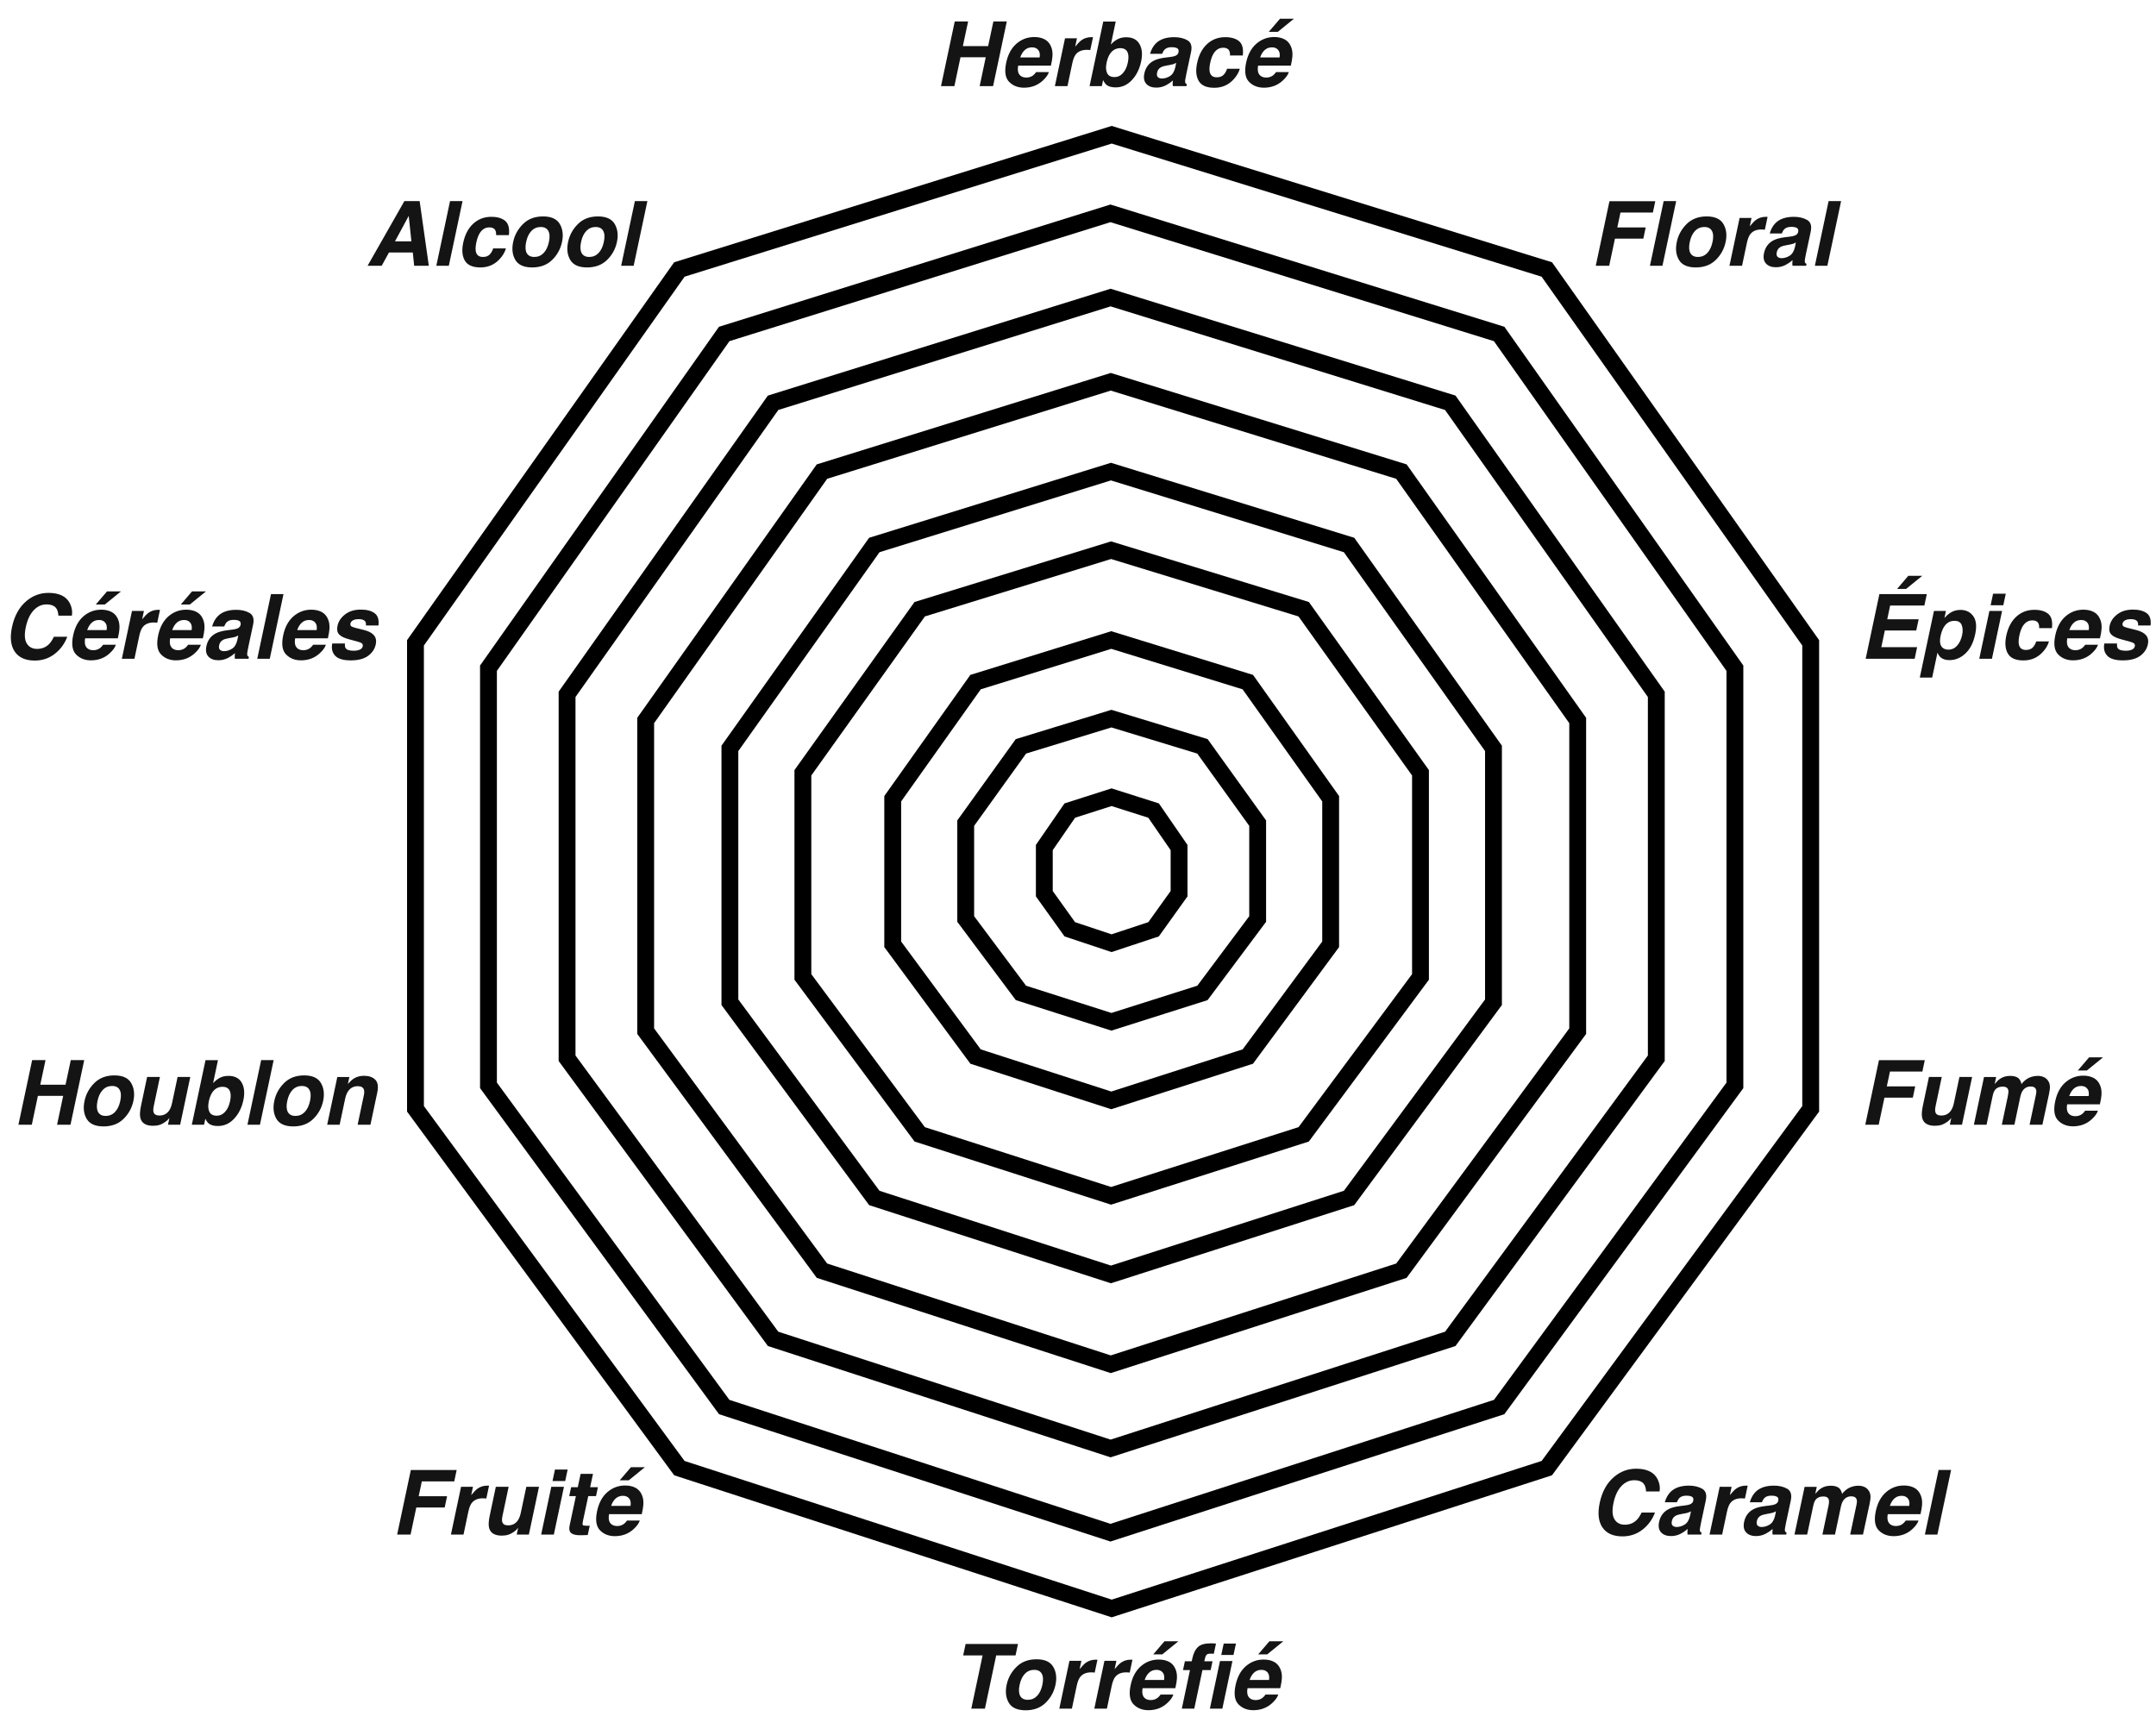
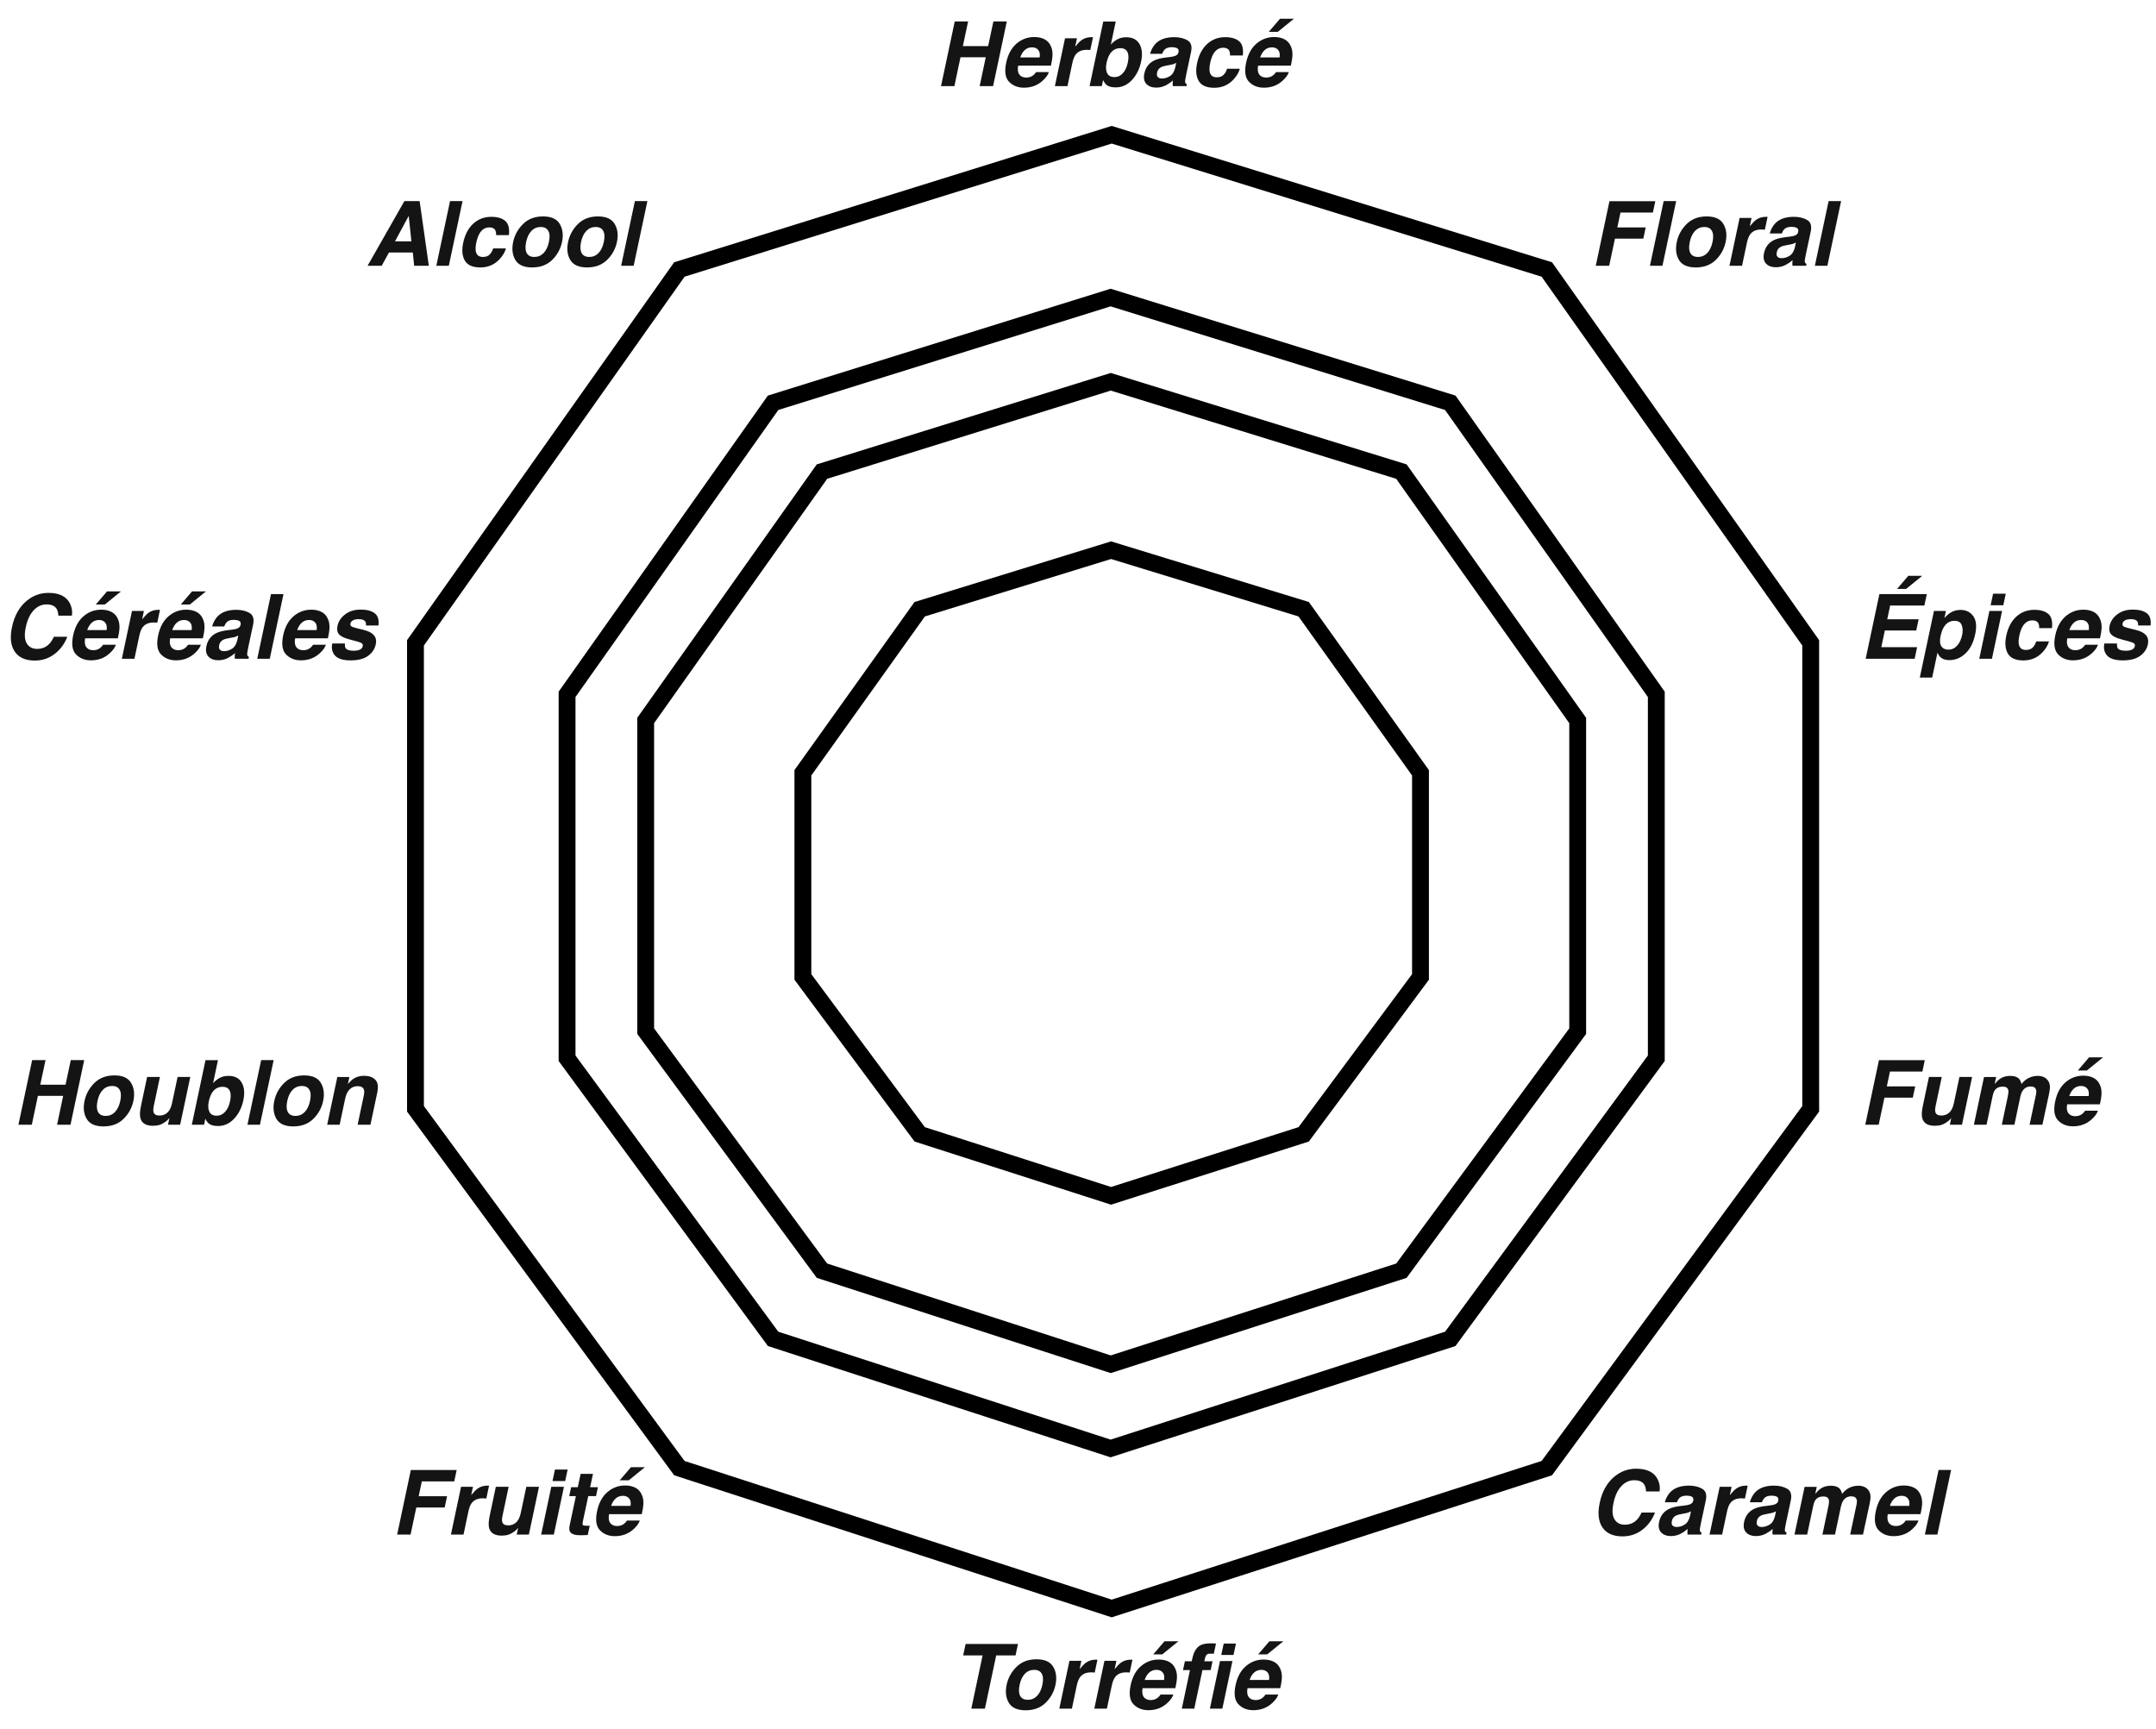
<svg xmlns="http://www.w3.org/2000/svg" width="384" height="308" viewBox="0 0 384 308" fill="none">
  <path d="M74.742 35.822L76.375 47.338H73.766L73.523 44.971H69.281L67.984 47.338H65.469L72.023 35.822H74.742ZM72.797 38.455L70.352 42.986H73.273L72.797 38.455ZM77.711 47.338L80.156 35.822H82.383L79.938 47.338H77.711ZM87.836 44.252H90.109C89.917 44.929 89.537 45.57 88.969 46.174C88.062 47.148 86.924 47.635 85.555 47.635C84.185 47.635 83.263 47.228 82.789 46.416C82.32 45.603 82.224 44.549 82.5 43.252C82.807 41.788 83.404 40.65 84.289 39.838C85.18 39.025 86.253 38.619 87.508 38.619C88.576 38.619 89.398 38.859 89.977 39.338C90.555 39.817 90.776 40.663 90.641 41.877H88.359C88.385 41.559 88.338 41.273 88.219 41.018C88.042 40.674 87.69 40.502 87.164 40.502C86.414 40.502 85.823 40.874 85.391 41.619C85.162 42.015 84.977 42.541 84.836 43.197C84.706 43.822 84.672 44.325 84.734 44.705C84.849 45.413 85.273 45.768 86.008 45.768C86.529 45.768 86.927 45.627 87.203 45.346C87.484 45.065 87.695 44.7 87.836 44.252ZM99.703 39.9C100.229 40.801 100.362 41.867 100.102 43.096C99.836 44.346 99.247 45.416 98.336 46.307C97.43 47.192 96.245 47.635 94.781 47.635C93.318 47.635 92.32 47.192 91.789 46.307C91.263 45.416 91.133 44.346 91.398 43.096C91.659 41.867 92.245 40.801 93.156 39.9C94.068 38.999 95.255 38.549 96.719 38.549C98.182 38.549 99.177 38.999 99.703 39.9ZM96.305 40.432C95.654 40.432 95.104 40.663 94.656 41.127C94.208 41.585 93.893 42.242 93.711 43.096C93.529 43.95 93.562 44.609 93.812 45.072C94.068 45.536 94.521 45.768 95.172 45.768C95.823 45.768 96.372 45.536 96.82 45.072C97.268 44.609 97.583 43.95 97.766 43.096C97.948 42.242 97.912 41.585 97.656 41.127C97.406 40.663 96.956 40.432 96.305 40.432ZM109.484 39.9C110.01 40.801 110.143 41.867 109.883 43.096C109.617 44.346 109.029 45.416 108.117 46.307C107.211 47.192 106.026 47.635 104.562 47.635C103.099 47.635 102.102 47.192 101.57 46.307C101.044 45.416 100.914 44.346 101.18 43.096C101.44 41.867 102.026 40.801 102.938 39.9C103.849 38.999 105.036 38.549 106.5 38.549C107.964 38.549 108.958 38.999 109.484 39.9ZM106.086 40.432C105.435 40.432 104.885 40.663 104.438 41.127C103.99 41.585 103.674 42.242 103.492 43.096C103.31 43.95 103.344 44.609 103.594 45.072C103.849 45.536 104.302 45.768 104.953 45.768C105.604 45.768 106.154 45.536 106.602 45.072C107.049 44.609 107.365 43.95 107.547 43.096C107.729 42.242 107.693 41.585 107.438 41.127C107.188 40.663 106.737 40.432 106.086 40.432ZM110.633 47.338L113.078 35.822H115.305L112.859 47.338H110.633Z" fill="#141414" />
  <path d="M79.625 266.51L79.203 268.51H74.148L73.125 273.338H70.734L73.172 261.838H81.336L80.906 263.861H75.133L74.57 266.51H79.625ZM86.922 264.619C86.948 264.624 87.008 264.63 87.102 264.635L86.617 266.916C86.482 266.9 86.359 266.89 86.25 266.885C86.141 266.88 86.052 266.877 85.984 266.877C85.088 266.877 84.424 267.169 83.992 267.752C83.753 268.08 83.56 268.585 83.414 269.268L82.555 273.338H80.312L82.117 264.822H84.242L83.93 266.307C84.393 265.739 84.773 265.351 85.07 265.143C85.565 264.794 86.146 264.619 86.812 264.619C86.854 264.619 86.891 264.619 86.922 264.619ZM92.281 272.135C92.255 272.161 92.188 272.239 92.078 272.369C91.969 272.499 91.846 272.614 91.711 272.713C91.294 273.025 90.909 273.239 90.555 273.354C90.206 273.468 89.812 273.525 89.375 273.525C88.115 273.525 87.362 273.072 87.117 272.166C86.982 271.666 87.018 270.929 87.227 269.955L88.312 264.822H90.594L89.508 269.955C89.404 270.439 89.383 270.804 89.445 271.049C89.555 271.481 89.906 271.697 90.5 271.697C91.26 271.697 91.846 271.39 92.258 270.775C92.477 270.442 92.643 270.002 92.758 269.455L93.742 264.822H96L94.195 273.338H92.031L92.281 272.135ZM98.188 264.822H100.445L98.641 273.338H96.383L98.188 264.822ZM98.844 261.752H101.102L100.664 263.807H98.406L98.844 261.752ZM103.812 270.986C103.74 271.335 103.737 271.554 103.805 271.643C103.878 271.726 104.141 271.768 104.594 271.768C104.661 271.768 104.732 271.768 104.805 271.768C104.883 271.762 104.961 271.757 105.039 271.752L104.68 273.416L103.617 273.455C102.56 273.492 101.88 273.309 101.578 272.908C101.385 272.653 101.344 272.26 101.453 271.729L102.57 266.486H101.383L101.719 264.9H102.906L103.414 262.525H105.617L105.109 264.9H106.492L106.156 266.486H104.773L103.812 270.986ZM111.141 271.424C111.323 271.283 111.503 271.088 111.68 270.838H113.953C113.786 271.343 113.414 271.856 112.836 272.377C111.93 273.205 110.82 273.619 109.508 273.619C108.424 273.619 107.542 273.27 106.859 272.572C106.182 271.874 106.01 270.739 106.344 269.166C106.656 267.692 107.268 266.562 108.18 265.775C109.096 264.989 110.151 264.596 111.344 264.596C112.052 264.596 112.661 264.729 113.172 264.994C113.688 265.26 114.068 265.679 114.312 266.252C114.542 266.757 114.633 267.343 114.586 268.01C114.565 268.4 114.471 268.963 114.305 269.697H108.477C108.326 270.551 108.466 271.15 108.898 271.494C109.159 271.708 109.505 271.814 109.938 271.814C110.396 271.814 110.797 271.684 111.141 271.424ZM110.953 266.432C110.438 266.432 110.003 266.593 109.648 266.916C109.299 267.239 109.031 267.676 108.844 268.229H112.305C112.393 267.64 112.307 267.195 112.047 266.893C111.792 266.585 111.427 266.432 110.953 266.432ZM112.375 261.338H114.859L111.984 263.674H110.375L112.375 261.338Z" fill="#141414" />
  <path d="M295.25 263.51C295.594 264.223 295.706 264.939 295.586 265.658H293.18C293.143 265.106 293.031 264.689 292.844 264.408C292.516 263.908 291.922 263.658 291.062 263.658C290.188 263.658 289.422 264.012 288.766 264.721C288.109 265.424 287.646 266.421 287.375 267.713C287.099 269.005 287.159 269.973 287.555 270.619C287.951 271.26 288.56 271.58 289.383 271.58C290.227 271.58 290.93 271.304 291.492 270.752C291.799 270.455 292.096 270.01 292.383 269.416H294.766C294.292 270.671 293.542 271.692 292.516 272.479C291.495 273.265 290.315 273.658 288.977 273.658C287.32 273.658 286.13 273.127 285.406 272.064C284.688 270.997 284.526 269.533 284.922 267.674C285.349 265.663 286.216 264.114 287.523 263.025C288.664 262.077 289.958 261.604 291.406 261.604C293.344 261.604 294.625 262.239 295.25 263.51ZM300.039 268.158C300.466 268.106 300.776 268.041 300.969 267.963C301.312 267.827 301.516 267.617 301.578 267.33C301.651 266.981 301.581 266.742 301.367 266.611C301.154 266.476 300.812 266.408 300.344 266.408C299.818 266.408 299.417 266.538 299.141 266.799C298.948 266.992 298.789 267.252 298.664 267.58H296.516C296.724 266.835 297.062 266.223 297.531 265.744C298.281 264.994 299.372 264.619 300.805 264.619C301.737 264.619 302.526 264.804 303.172 265.174C303.818 265.544 304.031 266.242 303.812 267.268L302.977 271.174C302.919 271.445 302.857 271.773 302.789 272.158C302.742 272.45 302.742 272.648 302.789 272.752C302.841 272.856 302.932 272.942 303.062 273.01L303 273.338H300.578C300.547 273.166 300.534 273.005 300.539 272.854C300.544 272.702 300.56 272.531 300.586 272.338C300.206 272.671 299.792 272.955 299.344 273.189C298.802 273.465 298.229 273.604 297.625 273.604C296.854 273.604 296.263 273.385 295.852 272.947C295.445 272.505 295.328 271.88 295.5 271.072C295.724 270.025 296.289 269.268 297.195 268.799C297.69 268.544 298.38 268.361 299.266 268.252L300.039 268.158ZM300.078 269.564L299.562 269.658C299.073 269.742 298.714 269.843 298.484 269.963C298.099 270.166 297.862 270.481 297.773 270.908C297.69 271.288 297.734 271.564 297.906 271.736C298.083 271.903 298.323 271.986 298.625 271.986C299.104 271.986 299.576 271.846 300.039 271.564C300.503 271.283 300.823 270.77 301 270.025L301.172 269.197C301.016 269.286 300.859 269.359 300.703 269.416C300.547 269.468 300.339 269.518 300.078 269.564ZM311.094 264.619C311.12 264.624 311.18 264.63 311.273 264.635L310.789 266.916C310.654 266.9 310.531 266.89 310.422 266.885C310.312 266.88 310.224 266.877 310.156 266.877C309.26 266.877 308.596 267.169 308.164 267.752C307.924 268.08 307.732 268.585 307.586 269.268L306.727 273.338H304.484L306.289 264.822H308.414L308.102 266.307C308.565 265.739 308.945 265.351 309.242 265.143C309.737 264.794 310.318 264.619 310.984 264.619C311.026 264.619 311.062 264.619 311.094 264.619ZM315.18 268.158C315.607 268.106 315.917 268.041 316.109 267.963C316.453 267.827 316.656 267.617 316.719 267.33C316.792 266.981 316.721 266.742 316.508 266.611C316.294 266.476 315.953 266.408 315.484 266.408C314.958 266.408 314.557 266.538 314.281 266.799C314.089 266.992 313.93 267.252 313.805 267.58H311.656C311.865 266.835 312.203 266.223 312.672 265.744C313.422 264.994 314.513 264.619 315.945 264.619C316.878 264.619 317.667 264.804 318.312 265.174C318.958 265.544 319.172 266.242 318.953 267.268L318.117 271.174C318.06 271.445 317.997 271.773 317.93 272.158C317.883 272.45 317.883 272.648 317.93 272.752C317.982 272.856 318.073 272.942 318.203 273.01L318.141 273.338H315.719C315.688 273.166 315.674 273.005 315.68 272.854C315.685 272.702 315.701 272.531 315.727 272.338C315.346 272.671 314.932 272.955 314.484 273.189C313.943 273.465 313.37 273.604 312.766 273.604C311.995 273.604 311.404 273.385 310.992 272.947C310.586 272.505 310.469 271.88 310.641 271.072C310.865 270.025 311.43 269.268 312.336 268.799C312.831 268.544 313.521 268.361 314.406 268.252L315.18 268.158ZM315.219 269.564L314.703 269.658C314.214 269.742 313.854 269.843 313.625 269.963C313.24 270.166 313.003 270.481 312.914 270.908C312.831 271.288 312.875 271.564 313.047 271.736C313.224 271.903 313.464 271.986 313.766 271.986C314.245 271.986 314.716 271.846 315.18 271.564C315.643 271.283 315.964 270.77 316.141 270.025L316.312 269.197C316.156 269.286 316 269.359 315.844 269.416C315.688 269.468 315.479 269.518 315.219 269.564ZM324.766 266.549C324.13 266.549 323.659 266.755 323.352 267.166C323.185 267.4 323.052 267.749 322.953 268.213L321.867 273.338H319.609L321.414 264.838H323.578L323.312 266.08C323.682 265.637 324.01 265.322 324.297 265.135C324.797 264.801 325.391 264.635 326.078 264.635C326.729 264.635 327.227 264.778 327.57 265.064C327.836 265.33 328.008 265.671 328.086 266.088C328.482 265.588 328.922 265.221 329.406 264.986C329.911 264.752 330.445 264.635 331.008 264.635C331.383 264.635 331.737 264.708 332.07 264.854C332.404 264.999 332.682 265.255 332.906 265.619C333.078 265.916 333.161 266.281 333.156 266.713C333.146 266.999 333.083 267.419 332.969 267.971L331.812 273.338H329.531L330.68 267.916C330.747 267.593 330.753 267.327 330.695 267.119C330.581 266.723 330.258 266.525 329.727 266.525C329.112 266.525 328.633 266.781 328.289 267.291C328.112 267.562 327.982 267.887 327.898 268.268L326.828 273.338H324.586L325.656 268.268C325.766 267.762 325.792 267.395 325.734 267.166C325.635 266.755 325.312 266.549 324.766 266.549ZM338.891 271.424C339.073 271.283 339.253 271.088 339.43 270.838H341.703C341.536 271.343 341.164 271.856 340.586 272.377C339.68 273.205 338.57 273.619 337.258 273.619C336.174 273.619 335.292 273.27 334.609 272.572C333.932 271.874 333.76 270.739 334.094 269.166C334.406 267.692 335.018 266.562 335.93 265.775C336.846 264.989 337.901 264.596 339.094 264.596C339.802 264.596 340.411 264.729 340.922 264.994C341.438 265.26 341.818 265.679 342.062 266.252C342.292 266.757 342.383 267.343 342.336 268.01C342.315 268.4 342.221 268.963 342.055 269.697H336.227C336.076 270.551 336.216 271.15 336.648 271.494C336.909 271.708 337.255 271.814 337.688 271.814C338.146 271.814 338.547 271.684 338.891 271.424ZM338.703 266.432C338.188 266.432 337.753 266.593 337.398 266.916C337.049 267.239 336.781 267.676 336.594 268.229H340.055C340.143 267.64 340.057 267.195 339.797 266.893C339.542 266.585 339.177 266.432 338.703 266.432ZM342.836 273.338L345.281 261.822H347.508L345.062 273.338H342.836Z" fill="#141414" />
  <path d="M341.109 193.51L340.688 195.51H335.633L334.609 200.338H332.219L334.656 188.838H342.82L342.391 190.861H336.617L336.055 193.51H341.109ZM347.531 199.135C347.505 199.161 347.438 199.239 347.328 199.369C347.219 199.499 347.096 199.614 346.961 199.713C346.544 200.025 346.159 200.239 345.805 200.354C345.456 200.468 345.062 200.525 344.625 200.525C343.365 200.525 342.612 200.072 342.367 199.166C342.232 198.666 342.268 197.929 342.477 196.955L343.562 191.822H345.844L344.758 196.955C344.654 197.439 344.633 197.804 344.695 198.049C344.805 198.481 345.156 198.697 345.75 198.697C346.51 198.697 347.096 198.39 347.508 197.775C347.727 197.442 347.893 197.002 348.008 196.455L348.992 191.822H351.25L349.445 200.338H347.281L347.531 199.135ZM356.719 193.549C356.083 193.549 355.612 193.755 355.305 194.166C355.138 194.4 355.005 194.749 354.906 195.213L353.82 200.338H351.562L353.367 191.838H355.531L355.266 193.08C355.635 192.637 355.964 192.322 356.25 192.135C356.75 191.801 357.344 191.635 358.031 191.635C358.682 191.635 359.18 191.778 359.523 192.064C359.789 192.33 359.961 192.671 360.039 193.088C360.435 192.588 360.875 192.221 361.359 191.986C361.865 191.752 362.398 191.635 362.961 191.635C363.336 191.635 363.69 191.708 364.023 191.854C364.357 191.999 364.635 192.255 364.859 192.619C365.031 192.916 365.115 193.281 365.109 193.713C365.099 193.999 365.036 194.419 364.922 194.971L363.766 200.338H361.484L362.633 194.916C362.701 194.593 362.706 194.327 362.648 194.119C362.534 193.723 362.211 193.525 361.68 193.525C361.065 193.525 360.586 193.781 360.242 194.291C360.065 194.562 359.935 194.887 359.852 195.268L358.781 200.338H356.539L357.609 195.268C357.719 194.762 357.745 194.395 357.688 194.166C357.589 193.755 357.266 193.549 356.719 193.549ZM370.844 198.424C371.026 198.283 371.206 198.088 371.383 197.838H373.656C373.49 198.343 373.117 198.856 372.539 199.377C371.633 200.205 370.523 200.619 369.211 200.619C368.128 200.619 367.245 200.27 366.562 199.572C365.885 198.874 365.714 197.739 366.047 196.166C366.359 194.692 366.971 193.562 367.883 192.775C368.799 191.989 369.854 191.596 371.047 191.596C371.755 191.596 372.365 191.729 372.875 191.994C373.391 192.26 373.771 192.679 374.016 193.252C374.245 193.757 374.336 194.343 374.289 195.01C374.268 195.4 374.174 195.963 374.008 196.697H368.18C368.029 197.551 368.169 198.15 368.602 198.494C368.862 198.708 369.208 198.814 369.641 198.814C370.099 198.814 370.5 198.684 370.844 198.424ZM370.656 193.432C370.141 193.432 369.706 193.593 369.352 193.916C369.003 194.239 368.734 194.676 368.547 195.229H372.008C372.096 194.64 372.01 194.195 371.75 193.893C371.495 193.585 371.13 193.432 370.656 193.432ZM372.078 188.338H374.562L371.688 190.674H370.078L372.078 188.338Z" fill="#141414" />
  <path d="M341.453 115.268L341.016 117.338H332.289L334.734 105.822H343.18L342.742 107.861H336.648L336.133 110.307H341.727L341.297 112.307H335.703L335.078 115.268H341.453ZM339.883 102.564H342.367L339.492 104.9H337.883L339.883 102.564ZM347.273 109.205C347.846 108.825 348.474 108.635 349.156 108.635C350.151 108.635 350.914 109.002 351.445 109.736C351.982 110.471 352.099 111.549 351.797 112.971C351.479 114.471 350.898 115.614 350.055 116.4C349.216 117.187 348.266 117.58 347.203 117.58C346.526 117.58 346 117.411 345.625 117.072C345.417 116.885 345.234 116.611 345.078 116.252L344.133 120.689H341.93L344.453 108.822H346.586L346.32 110.08C346.638 109.71 346.956 109.419 347.273 109.205ZM348.586 114.994C349.013 114.515 349.31 113.877 349.477 113.08C349.617 112.424 349.591 111.843 349.398 111.338C349.206 110.833 348.773 110.58 348.102 110.58C347.294 110.58 346.659 110.963 346.195 111.729C345.956 112.135 345.768 112.65 345.633 113.275C345.424 114.265 345.539 114.96 345.977 115.361C346.242 115.596 346.589 115.713 347.016 115.713C347.635 115.713 348.159 115.473 348.586 114.994ZM354.328 108.822H356.586L354.781 117.338H352.523L354.328 108.822ZM354.984 105.752H357.242L356.805 107.807H354.547L354.984 105.752ZM362.664 114.252H364.938C364.745 114.929 364.365 115.57 363.797 116.174C362.891 117.148 361.753 117.635 360.383 117.635C359.013 117.635 358.091 117.229 357.617 116.416C357.148 115.604 357.052 114.549 357.328 113.252C357.635 111.788 358.232 110.65 359.117 109.838C360.008 109.025 361.081 108.619 362.336 108.619C363.404 108.619 364.227 108.859 364.805 109.338C365.383 109.817 365.604 110.663 365.469 111.877H363.188C363.214 111.559 363.167 111.273 363.047 111.018C362.87 110.674 362.518 110.502 361.992 110.502C361.242 110.502 360.651 110.874 360.219 111.619C359.99 112.015 359.805 112.541 359.664 113.197C359.534 113.822 359.5 114.325 359.562 114.705C359.677 115.413 360.102 115.768 360.836 115.768C361.357 115.768 361.755 115.627 362.031 115.346C362.312 115.064 362.523 114.7 362.664 114.252ZM370.859 115.424C371.042 115.283 371.221 115.088 371.398 114.838H373.672C373.505 115.343 373.133 115.856 372.555 116.377C371.648 117.205 370.539 117.619 369.227 117.619C368.143 117.619 367.26 117.27 366.578 116.572C365.901 115.874 365.729 114.739 366.062 113.166C366.375 111.692 366.987 110.562 367.898 109.775C368.815 108.989 369.87 108.596 371.062 108.596C371.771 108.596 372.38 108.729 372.891 108.994C373.406 109.26 373.786 109.679 374.031 110.252C374.26 110.757 374.352 111.343 374.305 112.01C374.284 112.4 374.19 112.963 374.023 113.697H368.195C368.044 114.551 368.185 115.15 368.617 115.494C368.878 115.708 369.224 115.814 369.656 115.814C370.115 115.814 370.516 115.684 370.859 115.424ZM370.672 110.432C370.156 110.432 369.721 110.593 369.367 110.916C369.018 111.239 368.75 111.676 368.562 112.229H372.023C372.112 111.64 372.026 111.195 371.766 110.893C371.51 110.585 371.146 110.432 370.672 110.432ZM378.047 111.041C377.99 111.296 378.06 111.481 378.258 111.596C378.451 111.715 379.18 111.921 380.445 112.213C381.284 112.421 381.88 112.736 382.234 113.158C382.583 113.585 382.69 114.119 382.555 114.76C382.372 115.604 381.911 116.294 381.172 116.83C380.432 117.361 379.406 117.627 378.094 117.627C376.755 117.627 375.826 117.346 375.305 116.783C374.789 116.215 374.622 115.494 374.805 114.619H377.062C377.026 115.015 377.07 115.296 377.195 115.463C377.404 115.76 377.88 115.908 378.625 115.908C379.062 115.908 379.424 115.843 379.711 115.713C379.997 115.583 380.169 115.387 380.227 115.127C380.279 114.877 380.214 114.687 380.031 114.557C379.849 114.426 379.122 114.202 377.852 113.885C376.94 113.645 376.326 113.346 376.008 112.986C375.685 112.632 375.596 112.122 375.742 111.455C375.909 110.669 376.359 109.994 377.094 109.432C377.833 108.864 378.763 108.58 379.883 108.58C380.945 108.58 381.766 108.794 382.344 109.221C382.922 109.643 383.151 110.374 383.031 111.416H380.805C380.831 111.13 380.797 110.903 380.703 110.736C380.521 110.434 380.135 110.283 379.547 110.283C379.062 110.283 378.701 110.359 378.461 110.51C378.227 110.661 378.089 110.838 378.047 111.041Z" fill="#141414" />
  <path d="M293.109 40.51L292.688 42.51H287.633L286.609 47.338H284.219L286.656 35.838H294.82L294.391 37.861H288.617L288.055 40.51H293.109ZM293.867 47.338L296.312 35.822H298.539L296.094 47.338H293.867ZM306.953 39.9C307.479 40.801 307.612 41.867 307.352 43.096C307.086 44.346 306.497 45.416 305.586 46.307C304.68 47.192 303.495 47.635 302.031 47.635C300.568 47.635 299.57 47.192 299.039 46.307C298.513 45.416 298.383 44.346 298.648 43.096C298.909 41.867 299.495 40.801 300.406 39.9C301.318 38.999 302.505 38.549 303.969 38.549C305.432 38.549 306.427 38.999 306.953 39.9ZM303.555 40.432C302.904 40.432 302.354 40.663 301.906 41.127C301.458 41.585 301.143 42.242 300.961 43.096C300.779 43.95 300.812 44.609 301.062 45.072C301.318 45.536 301.771 45.768 302.422 45.768C303.073 45.768 303.622 45.536 304.07 45.072C304.518 44.609 304.833 43.95 305.016 43.096C305.198 42.242 305.161 41.585 304.906 41.127C304.656 40.663 304.206 40.432 303.555 40.432ZM314.641 38.619C314.667 38.624 314.727 38.63 314.82 38.635L314.336 40.916C314.201 40.9 314.078 40.89 313.969 40.885C313.859 40.88 313.771 40.877 313.703 40.877C312.807 40.877 312.143 41.169 311.711 41.752C311.471 42.08 311.279 42.585 311.133 43.268L310.273 47.338H308.031L309.836 38.822H311.961L311.648 40.307C312.112 39.739 312.492 39.351 312.789 39.143C313.284 38.794 313.865 38.619 314.531 38.619C314.573 38.619 314.609 38.619 314.641 38.619ZM318.727 42.158C319.154 42.106 319.464 42.041 319.656 41.963C320 41.828 320.203 41.617 320.266 41.33C320.339 40.981 320.268 40.742 320.055 40.611C319.841 40.476 319.5 40.408 319.031 40.408C318.505 40.408 318.104 40.538 317.828 40.799C317.635 40.992 317.477 41.252 317.352 41.58H315.203C315.411 40.835 315.75 40.223 316.219 39.744C316.969 38.994 318.06 38.619 319.492 38.619C320.424 38.619 321.214 38.804 321.859 39.174C322.505 39.544 322.719 40.242 322.5 41.268L321.664 45.174C321.607 45.445 321.544 45.773 321.477 46.158C321.43 46.45 321.43 46.648 321.477 46.752C321.529 46.856 321.62 46.942 321.75 47.01L321.688 47.338H319.266C319.234 47.166 319.221 47.005 319.227 46.853C319.232 46.703 319.247 46.531 319.273 46.338C318.893 46.671 318.479 46.955 318.031 47.19C317.49 47.465 316.917 47.603 316.312 47.603C315.542 47.603 314.951 47.385 314.539 46.947C314.133 46.505 314.016 45.88 314.188 45.072C314.411 44.025 314.977 43.268 315.883 42.799C316.378 42.544 317.068 42.361 317.953 42.252L318.727 42.158ZM318.766 43.565L318.25 43.658C317.76 43.742 317.401 43.843 317.172 43.963C316.786 44.166 316.549 44.481 316.461 44.908C316.378 45.288 316.422 45.565 316.594 45.736C316.771 45.903 317.01 45.986 317.312 45.986C317.792 45.986 318.263 45.846 318.727 45.565C319.19 45.283 319.51 44.77 319.688 44.025L319.859 43.197C319.703 43.286 319.547 43.359 319.391 43.416C319.234 43.468 319.026 43.518 318.766 43.565ZM323.242 47.338L325.688 35.822H327.914L325.469 47.338H323.242Z" fill="#141414" />
  <path d="M171.547 294.861L171.984 292.822H181.312L180.875 294.861H177.43L175.422 304.338H173L175.008 294.861H171.547ZM187.594 296.9C188.12 297.801 188.253 298.867 187.992 300.096C187.727 301.346 187.138 302.416 186.227 303.307C185.32 304.192 184.135 304.635 182.672 304.635C181.208 304.635 180.211 304.192 179.68 303.307C179.154 302.416 179.023 301.346 179.289 300.096C179.549 298.867 180.135 297.801 181.047 296.9C181.958 295.999 183.146 295.549 184.609 295.549C186.073 295.549 187.068 295.999 187.594 296.9ZM184.195 297.432C183.544 297.432 182.995 297.663 182.547 298.127C182.099 298.585 181.784 299.242 181.602 300.096C181.419 300.95 181.453 301.609 181.703 302.072C181.958 302.536 182.411 302.768 183.062 302.768C183.714 302.768 184.263 302.536 184.711 302.072C185.159 301.609 185.474 300.95 185.656 300.096C185.839 299.242 185.802 298.585 185.547 298.127C185.297 297.663 184.846 297.432 184.195 297.432ZM195.281 295.619C195.307 295.624 195.367 295.63 195.461 295.635L194.977 297.916C194.841 297.9 194.719 297.89 194.609 297.885C194.5 297.88 194.411 297.877 194.344 297.877C193.448 297.877 192.784 298.169 192.352 298.752C192.112 299.08 191.919 299.585 191.773 300.268L190.914 304.338H188.672L190.477 295.822H192.602L192.289 297.307C192.753 296.739 193.133 296.351 193.43 296.143C193.924 295.794 194.505 295.619 195.172 295.619C195.214 295.619 195.25 295.619 195.281 295.619ZM201.516 295.619C201.542 295.624 201.602 295.63 201.695 295.635L201.211 297.916C201.076 297.9 200.953 297.89 200.844 297.885C200.734 297.88 200.646 297.877 200.578 297.877C199.682 297.877 199.018 298.169 198.586 298.752C198.346 299.08 198.154 299.585 198.008 300.268L197.148 304.338H194.906L196.711 295.822H198.836L198.523 297.307C198.987 296.739 199.367 296.351 199.664 296.143C200.159 295.794 200.74 295.619 201.406 295.619C201.448 295.619 201.484 295.619 201.516 295.619ZM206.172 302.424C206.354 302.283 206.534 302.088 206.711 301.838H208.984C208.818 302.343 208.445 302.856 207.867 303.377C206.961 304.205 205.852 304.619 204.539 304.619C203.456 304.619 202.573 304.27 201.891 303.572C201.214 302.874 201.042 301.739 201.375 300.166C201.688 298.692 202.299 297.562 203.211 296.775C204.128 295.989 205.182 295.596 206.375 295.596C207.083 295.596 207.693 295.729 208.203 295.994C208.719 296.26 209.099 296.679 209.344 297.252C209.573 297.757 209.664 298.343 209.617 299.01C209.596 299.4 209.503 299.963 209.336 300.697H203.508C203.357 301.551 203.497 302.15 203.93 302.494C204.19 302.708 204.536 302.814 204.969 302.814C205.427 302.814 205.828 302.684 206.172 302.424ZM205.984 297.432C205.469 297.432 205.034 297.593 204.68 297.916C204.331 298.239 204.062 298.676 203.875 299.229H207.336C207.424 298.64 207.339 298.195 207.078 297.893C206.823 297.585 206.458 297.432 205.984 297.432ZM207.406 292.338H209.891L207.016 294.674H205.406L207.406 292.338ZM215.961 295.9L215.625 297.471H214.164L212.711 304.338H210.492L211.945 297.471H210.703L211.039 295.9H212.258L212.375 295.354C212.568 294.447 212.911 293.773 213.406 293.33C213.854 292.913 214.63 292.705 215.734 292.705C215.87 292.705 216.005 292.71 216.141 292.721C216.281 292.731 216.427 292.742 216.578 292.752L216.188 294.564C216.089 294.559 215.99 294.557 215.891 294.557C215.792 294.551 215.672 294.549 215.531 294.549C215.182 294.549 214.948 294.645 214.828 294.838C214.708 295.031 214.609 295.333 214.531 295.744L214.5 295.9H215.961ZM217.289 295.861H219.508L217.711 304.338H215.492L217.289 295.861ZM217.953 292.752H220.133L219.695 294.783H217.516L217.953 292.752ZM224.859 302.424C225.042 302.283 225.221 302.088 225.398 301.838H227.672C227.505 302.343 227.133 302.856 226.555 303.377C225.648 304.205 224.539 304.619 223.227 304.619C222.143 304.619 221.26 304.27 220.578 303.572C219.901 302.874 219.729 301.739 220.062 300.166C220.375 298.692 220.987 297.562 221.898 296.775C222.815 295.989 223.87 295.596 225.062 295.596C225.771 295.596 226.38 295.729 226.891 295.994C227.406 296.26 227.786 296.679 228.031 297.252C228.26 297.757 228.352 298.343 228.305 299.01C228.284 299.4 228.19 299.963 228.023 300.697H222.195C222.044 301.551 222.185 302.15 222.617 302.494C222.878 302.708 223.224 302.814 223.656 302.814C224.115 302.814 224.516 302.684 224.859 302.424ZM224.672 297.432C224.156 297.432 223.721 297.593 223.367 297.916C223.018 298.239 222.75 298.676 222.562 299.229H226.023C226.112 298.64 226.026 298.195 225.766 297.893C225.51 297.585 225.146 297.432 224.672 297.432ZM226.094 292.338H228.578L225.703 294.674H224.094L226.094 292.338Z" fill="#141414" />
  <path d="M171.07 10.197L169.984 15.338H167.602L170.047 3.822H172.43L171.492 8.213H175.992L176.93 3.822H179.32L176.875 15.338H174.484L175.57 10.197H171.07ZM184.008 13.424C184.19 13.283 184.37 13.088 184.547 12.838H186.82C186.654 13.343 186.281 13.856 185.703 14.377C184.797 15.205 183.688 15.619 182.375 15.619C181.292 15.619 180.409 15.27 179.727 14.572C179.049 13.874 178.878 12.739 179.211 11.166C179.523 9.692 180.135 8.562 181.047 7.775C181.964 6.989 183.018 6.596 184.211 6.596C184.919 6.596 185.529 6.729 186.039 6.994C186.555 7.26 186.935 7.679 187.18 8.252C187.409 8.757 187.5 9.343 187.453 10.01C187.432 10.4 187.339 10.963 187.172 11.697H181.344C181.193 12.551 181.333 13.15 181.766 13.494C182.026 13.708 182.372 13.815 182.805 13.815C183.263 13.815 183.664 13.684 184.008 13.424ZM183.82 8.432C183.305 8.432 182.87 8.593 182.516 8.916C182.167 9.239 181.898 9.676 181.711 10.229H185.172C185.26 9.64 185.174 9.195 184.914 8.893C184.659 8.585 184.294 8.432 183.82 8.432ZM194.492 6.619C194.518 6.624 194.578 6.63 194.672 6.635L194.188 8.916C194.052 8.9 193.93 8.89 193.82 8.885C193.711 8.88 193.622 8.877 193.555 8.877C192.659 8.877 191.995 9.169 191.562 9.752C191.323 10.08 191.13 10.585 190.984 11.268L190.125 15.338H187.883L189.688 6.822H191.812L191.5 8.307C191.964 7.739 192.344 7.351 192.641 7.143C193.135 6.794 193.716 6.619 194.383 6.619C194.424 6.619 194.461 6.619 194.492 6.619ZM198.977 7.025C199.43 6.765 199.966 6.635 200.586 6.635C201.706 6.635 202.495 7.038 202.953 7.846C203.417 8.653 203.513 9.695 203.242 10.971C202.961 12.294 202.414 13.39 201.602 14.26C200.794 15.13 199.831 15.565 198.711 15.565C198.008 15.565 197.474 15.424 197.109 15.143C196.891 14.976 196.677 14.684 196.469 14.268L196.242 15.338H194.062L196.5 3.838H198.719L197.852 7.932C198.216 7.536 198.591 7.234 198.977 7.025ZM199.992 13.033C200.409 12.57 200.698 11.96 200.859 11.205C200.99 10.601 201.018 10.101 200.945 9.705C200.805 8.955 200.336 8.58 199.539 8.58C198.732 8.58 198.099 8.947 197.641 9.682C197.401 10.072 197.216 10.578 197.086 11.197C196.93 11.926 196.961 12.531 197.18 13.01C197.404 13.489 197.846 13.729 198.508 13.729C199.081 13.729 199.576 13.497 199.992 13.033ZM208.359 10.158C208.786 10.106 209.096 10.041 209.289 9.963C209.633 9.827 209.836 9.617 209.898 9.33C209.971 8.981 209.901 8.742 209.688 8.611C209.474 8.476 209.133 8.408 208.664 8.408C208.138 8.408 207.737 8.538 207.461 8.799C207.268 8.992 207.109 9.252 206.984 9.58H204.836C205.044 8.835 205.383 8.223 205.852 7.744C206.602 6.994 207.693 6.619 209.125 6.619C210.057 6.619 210.846 6.804 211.492 7.174C212.138 7.544 212.352 8.242 212.133 9.268L211.297 13.174C211.24 13.445 211.177 13.773 211.109 14.158C211.062 14.45 211.062 14.648 211.109 14.752C211.161 14.856 211.253 14.942 211.383 15.01L211.32 15.338H208.898C208.867 15.166 208.854 15.005 208.859 14.854C208.865 14.703 208.88 14.531 208.906 14.338C208.526 14.671 208.112 14.955 207.664 15.19C207.122 15.466 206.549 15.604 205.945 15.604C205.174 15.604 204.583 15.385 204.172 14.947C203.766 14.505 203.648 13.88 203.82 13.072C204.044 12.025 204.609 11.268 205.516 10.799C206.01 10.544 206.701 10.361 207.586 10.252L208.359 10.158ZM208.398 11.565L207.883 11.658C207.393 11.742 207.034 11.843 206.805 11.963C206.419 12.166 206.182 12.481 206.094 12.908C206.01 13.288 206.055 13.565 206.227 13.736C206.404 13.903 206.643 13.986 206.945 13.986C207.424 13.986 207.896 13.846 208.359 13.565C208.823 13.283 209.143 12.77 209.32 12.025L209.492 11.197C209.336 11.286 209.18 11.359 209.023 11.416C208.867 11.468 208.659 11.518 208.398 11.565ZM218.547 12.252H220.82C220.628 12.929 220.247 13.57 219.68 14.174C218.773 15.148 217.635 15.635 216.266 15.635C214.896 15.635 213.974 15.229 213.5 14.416C213.031 13.604 212.935 12.549 213.211 11.252C213.518 9.788 214.115 8.65 215 7.838C215.891 7.025 216.964 6.619 218.219 6.619C219.286 6.619 220.109 6.859 220.688 7.338C221.266 7.817 221.487 8.663 221.352 9.877H219.07C219.096 9.559 219.049 9.273 218.93 9.018C218.753 8.674 218.401 8.502 217.875 8.502C217.125 8.502 216.534 8.874 216.102 9.619C215.872 10.015 215.688 10.541 215.547 11.197C215.417 11.822 215.383 12.325 215.445 12.705C215.56 13.413 215.984 13.768 216.719 13.768C217.24 13.768 217.638 13.627 217.914 13.346C218.195 13.065 218.406 12.7 218.547 12.252ZM226.742 13.424C226.924 13.283 227.104 13.088 227.281 12.838H229.555C229.388 13.343 229.016 13.856 228.438 14.377C227.531 15.205 226.422 15.619 225.109 15.619C224.026 15.619 223.143 15.27 222.461 14.572C221.784 13.874 221.612 12.739 221.945 11.166C222.258 9.692 222.87 8.562 223.781 7.775C224.698 6.989 225.753 6.596 226.945 6.596C227.654 6.596 228.263 6.729 228.773 6.994C229.289 7.26 229.669 7.679 229.914 8.252C230.143 8.757 230.234 9.343 230.188 10.01C230.167 10.4 230.073 10.963 229.906 11.697H224.078C223.927 12.551 224.068 13.15 224.5 13.494C224.76 13.708 225.107 13.815 225.539 13.815C225.997 13.815 226.398 13.684 226.742 13.424ZM226.555 8.432C226.039 8.432 225.604 8.593 225.25 8.916C224.901 9.239 224.633 9.676 224.445 10.229H227.906C227.995 9.64 227.909 9.195 227.648 8.893C227.393 8.585 227.029 8.432 226.555 8.432ZM227.977 3.338H230.461L227.586 5.674H225.977L227.977 3.338Z" fill="#141414" />
  <path d="M12.469 107.51C12.812 108.223 12.925 108.939 12.805 109.658H10.398C10.362 109.106 10.25 108.689 10.062 108.408C9.734 107.908 9.141 107.658 8.281 107.658C7.406 107.658 6.641 108.012 5.984 108.721C5.328 109.424 4.865 110.421 4.594 111.713C4.318 113.005 4.378 113.973 4.773 114.619C5.169 115.26 5.779 115.58 6.602 115.58C7.445 115.58 8.148 115.304 8.711 114.752C9.018 114.455 9.315 114.01 9.602 113.416H11.984C11.51 114.671 10.76 115.692 9.734 116.479C8.714 117.265 7.534 117.658 6.195 117.658C4.539 117.658 3.349 117.127 2.625 116.064C1.906 114.997 1.745 113.533 2.141 111.674C2.568 109.663 3.435 108.114 4.742 107.025C5.883 106.077 7.177 105.604 8.625 105.604C10.562 105.604 11.844 106.239 12.469 107.51ZM17.828 115.424C18.01 115.283 18.19 115.088 18.367 114.838H20.641C20.474 115.343 20.102 115.856 19.523 116.377C18.617 117.205 17.508 117.619 16.195 117.619C15.112 117.619 14.229 117.27 13.547 116.572C12.87 115.874 12.698 114.739 13.031 113.166C13.344 111.692 13.956 110.562 14.867 109.775C15.784 108.989 16.838 108.596 18.031 108.596C18.74 108.596 19.349 108.729 19.859 108.994C20.375 109.26 20.755 109.679 21 110.252C21.229 110.757 21.32 111.343 21.273 112.01C21.253 112.4 21.159 112.963 20.992 113.697H15.164C15.013 114.551 15.154 115.15 15.586 115.494C15.846 115.708 16.193 115.814 16.625 115.814C17.083 115.814 17.484 115.684 17.828 115.424ZM17.641 110.432C17.125 110.432 16.69 110.593 16.336 110.916C15.987 111.239 15.719 111.676 15.531 112.229H18.992C19.081 111.64 18.995 111.195 18.734 110.893C18.479 110.585 18.115 110.432 17.641 110.432ZM19.062 105.338H21.547L18.672 107.674H17.062L19.062 105.338ZM28.312 108.619C28.338 108.624 28.398 108.63 28.492 108.635L28.008 110.916C27.872 110.9 27.75 110.89 27.641 110.885C27.531 110.88 27.443 110.877 27.375 110.877C26.479 110.877 25.815 111.169 25.383 111.752C25.143 112.08 24.951 112.585 24.805 113.268L23.945 117.338H21.703L23.508 108.822H25.633L25.32 110.307C25.784 109.739 26.164 109.351 26.461 109.143C26.956 108.794 27.537 108.619 28.203 108.619C28.245 108.619 28.281 108.619 28.312 108.619ZM32.969 115.424C33.151 115.283 33.331 115.088 33.508 114.838H35.781C35.615 115.343 35.242 115.856 34.664 116.377C33.758 117.205 32.648 117.619 31.336 117.619C30.253 117.619 29.37 117.27 28.688 116.572C28.01 115.874 27.838 114.739 28.172 113.166C28.484 111.692 29.096 110.562 30.008 109.775C30.924 108.989 31.979 108.596 33.172 108.596C33.88 108.596 34.49 108.729 35 108.994C35.516 109.26 35.896 109.679 36.141 110.252C36.37 110.757 36.461 111.343 36.414 112.01C36.393 112.4 36.3 112.963 36.133 113.697H30.305C30.154 114.551 30.294 115.15 30.727 115.494C30.987 115.708 31.333 115.814 31.766 115.814C32.224 115.814 32.625 115.684 32.969 115.424ZM32.781 110.432C32.266 110.432 31.831 110.593 31.477 110.916C31.128 111.239 30.859 111.676 30.672 112.229H34.133C34.221 111.64 34.135 111.195 33.875 110.893C33.62 110.585 33.255 110.432 32.781 110.432ZM34.203 105.338H36.688L33.812 107.674H32.203L34.203 105.338ZM41.305 112.158C41.732 112.106 42.042 112.041 42.234 111.963C42.578 111.827 42.781 111.617 42.844 111.33C42.917 110.981 42.846 110.742 42.633 110.611C42.419 110.476 42.078 110.408 41.609 110.408C41.083 110.408 40.682 110.538 40.406 110.799C40.214 110.992 40.055 111.252 39.93 111.58H37.781C37.99 110.835 38.328 110.223 38.797 109.744C39.547 108.994 40.638 108.619 42.07 108.619C43.003 108.619 43.792 108.804 44.438 109.174C45.083 109.544 45.297 110.242 45.078 111.268L44.242 115.174C44.185 115.445 44.122 115.773 44.055 116.158C44.008 116.45 44.008 116.648 44.055 116.752C44.107 116.856 44.198 116.942 44.328 117.01L44.266 117.338H41.844C41.812 117.166 41.8 117.005 41.805 116.854C41.81 116.702 41.825 116.531 41.852 116.338C41.471 116.671 41.057 116.955 40.609 117.189C40.068 117.465 39.495 117.604 38.891 117.604C38.12 117.604 37.529 117.385 37.117 116.947C36.711 116.505 36.594 115.88 36.766 115.072C36.99 114.025 37.555 113.268 38.461 112.799C38.956 112.544 39.646 112.361 40.531 112.252L41.305 112.158ZM41.344 113.564L40.828 113.658C40.339 113.742 39.979 113.843 39.75 113.963C39.365 114.166 39.128 114.481 39.039 114.908C38.956 115.288 39 115.564 39.172 115.736C39.349 115.903 39.589 115.986 39.891 115.986C40.37 115.986 40.841 115.846 41.305 115.564C41.768 115.283 42.089 114.77 42.266 114.025L42.438 113.197C42.281 113.286 42.125 113.359 41.969 113.416C41.812 113.468 41.604 113.518 41.344 113.564ZM45.82 117.338L48.266 105.822H50.492L48.047 117.338H45.82ZM55.234 115.424C55.417 115.283 55.596 115.088 55.773 114.838H58.047C57.88 115.343 57.508 115.856 56.93 116.377C56.023 117.205 54.914 117.619 53.602 117.619C52.518 117.619 51.635 117.27 50.953 116.572C50.276 115.874 50.104 114.739 50.438 113.166C50.75 111.692 51.362 110.562 52.273 109.775C53.19 108.989 54.245 108.596 55.438 108.596C56.146 108.596 56.755 108.729 57.266 108.994C57.781 109.26 58.161 109.679 58.406 110.252C58.635 110.757 58.727 111.343 58.68 112.01C58.659 112.4 58.565 112.963 58.398 113.697H52.57C52.419 114.551 52.56 115.15 52.992 115.494C53.253 115.708 53.599 115.814 54.031 115.814C54.49 115.814 54.891 115.684 55.234 115.424ZM55.047 110.432C54.531 110.432 54.096 110.593 53.742 110.916C53.393 111.239 53.125 111.676 52.938 112.229H56.398C56.487 111.64 56.401 111.195 56.141 110.893C55.885 110.585 55.521 110.432 55.047 110.432ZM62.422 111.041C62.365 111.296 62.435 111.481 62.633 111.596C62.825 111.715 63.555 111.921 64.82 112.213C65.659 112.421 66.255 112.736 66.609 113.158C66.958 113.585 67.065 114.119 66.93 114.76C66.747 115.604 66.287 116.294 65.547 116.83C64.807 117.361 63.781 117.627 62.469 117.627C61.13 117.627 60.2 117.346 59.68 116.783C59.164 116.215 58.997 115.494 59.18 114.619H61.438C61.401 115.015 61.445 115.296 61.57 115.463C61.779 115.76 62.255 115.908 63 115.908C63.438 115.908 63.8 115.843 64.086 115.713C64.372 115.583 64.544 115.387 64.602 115.127C64.654 114.877 64.588 114.687 64.406 114.557C64.224 114.426 63.497 114.202 62.227 113.885C61.315 113.645 60.7 113.346 60.383 112.986C60.06 112.632 59.971 112.122 60.117 111.455C60.284 110.669 60.734 109.994 61.469 109.432C62.208 108.864 63.138 108.58 64.258 108.58C65.32 108.58 66.141 108.794 66.719 109.221C67.297 109.643 67.526 110.374 67.406 111.416H65.18C65.206 111.13 65.172 110.903 65.078 110.736C64.896 110.434 64.51 110.283 63.922 110.283C63.438 110.283 63.075 110.359 62.836 110.51C62.602 110.661 62.464 110.838 62.422 111.041Z" fill="#141414" />
  <path d="M6.75 195.197L5.664 200.338H3.281L5.727 188.822H8.109L7.172 193.213H11.672L12.609 188.822H15L12.555 200.338H10.164L11.25 195.197H6.75ZM23.359 192.9C23.885 193.801 24.018 194.867 23.758 196.096C23.492 197.346 22.904 198.416 21.992 199.307C21.086 200.192 19.901 200.635 18.438 200.635C16.974 200.635 15.977 200.192 15.445 199.307C14.919 198.416 14.789 197.346 15.055 196.096C15.315 194.867 15.901 193.801 16.812 192.9C17.724 191.999 18.912 191.549 20.375 191.549C21.838 191.549 22.833 191.999 23.359 192.9ZM19.961 193.432C19.31 193.432 18.76 193.663 18.312 194.127C17.865 194.585 17.549 195.242 17.367 196.096C17.185 196.95 17.219 197.609 17.469 198.072C17.724 198.536 18.177 198.768 18.828 198.768C19.479 198.768 20.029 198.536 20.477 198.072C20.924 197.609 21.24 196.95 21.422 196.096C21.604 195.242 21.568 194.585 21.312 194.127C21.062 193.663 20.612 193.432 19.961 193.432ZM30.172 199.135C30.146 199.161 30.078 199.239 29.969 199.369C29.859 199.499 29.737 199.614 29.602 199.713C29.185 200.025 28.799 200.239 28.445 200.354C28.096 200.468 27.703 200.525 27.266 200.525C26.005 200.525 25.253 200.072 25.008 199.166C24.872 198.666 24.909 197.929 25.117 196.955L26.203 191.822H28.484L27.398 196.955C27.294 197.439 27.273 197.804 27.336 198.049C27.445 198.481 27.797 198.697 28.391 198.697C29.151 198.697 29.737 198.39 30.148 197.775C30.367 197.442 30.534 197.002 30.648 196.455L31.633 191.822H33.891L32.086 200.338H29.922L30.172 199.135ZM39.078 192.025C39.531 191.765 40.068 191.635 40.688 191.635C41.807 191.635 42.596 192.038 43.055 192.846C43.518 193.653 43.615 194.695 43.344 195.971C43.062 197.294 42.516 198.39 41.703 199.26C40.896 200.13 39.932 200.564 38.812 200.564C38.109 200.564 37.575 200.424 37.211 200.143C36.992 199.976 36.779 199.684 36.57 199.268L36.344 200.338H34.164L36.602 188.838H38.82L37.953 192.932C38.318 192.536 38.693 192.234 39.078 192.025ZM40.094 198.033C40.51 197.57 40.8 196.96 40.961 196.205C41.091 195.601 41.12 195.101 41.047 194.705C40.906 193.955 40.438 193.58 39.641 193.58C38.833 193.58 38.2 193.947 37.742 194.682C37.503 195.072 37.318 195.577 37.188 196.197C37.031 196.926 37.062 197.531 37.281 198.01C37.505 198.489 37.948 198.729 38.609 198.729C39.182 198.729 39.677 198.497 40.094 198.033ZM44.07 200.338L46.516 188.822H48.742L46.297 200.338H44.07ZM57.156 192.9C57.682 193.801 57.815 194.867 57.555 196.096C57.289 197.346 56.7 198.416 55.789 199.307C54.883 200.192 53.698 200.635 52.234 200.635C50.771 200.635 49.773 200.192 49.242 199.307C48.716 198.416 48.586 197.346 48.852 196.096C49.112 194.867 49.698 193.801 50.609 192.9C51.521 191.999 52.708 191.549 54.172 191.549C55.635 191.549 56.63 191.999 57.156 192.9ZM53.758 193.432C53.107 193.432 52.557 193.663 52.109 194.127C51.661 194.585 51.346 195.242 51.164 196.096C50.982 196.95 51.016 197.609 51.266 198.072C51.521 198.536 51.974 198.768 52.625 198.768C53.276 198.768 53.825 198.536 54.273 198.072C54.721 197.609 55.036 196.95 55.219 196.096C55.401 195.242 55.365 194.585 55.109 194.127C54.859 193.663 54.409 193.432 53.758 193.432ZM64.789 195.158C64.888 194.71 64.901 194.367 64.828 194.127C64.703 193.689 64.333 193.471 63.719 193.471C62.964 193.471 62.378 193.791 61.961 194.432C61.742 194.77 61.578 195.202 61.469 195.729L60.492 200.338H58.273L60.078 191.838H62.227L61.961 193.08C62.341 192.643 62.68 192.327 62.977 192.135C63.508 191.791 64.125 191.619 64.828 191.619C65.708 191.619 66.378 191.851 66.836 192.314C67.299 192.773 67.419 193.536 67.195 194.604L65.977 200.338H63.695L64.789 195.158Z" fill="#141414" />
  <path d="M121 48L74 114.5V197.5L121 261.5L198 286.5L275.5 261.5L322.5 197.5V114.5L275.5 48L198 24L121 48Z" stroke="black" stroke-width="3" />
  <path d="M137.692 71.743L101 123.676V188.495L137.692 238.476L197.805 258L258.308 238.476L295 188.495V123.676L258.308 71.743L197.805 53L137.692 71.743Z" stroke="black" stroke-width="3" />
  <path d="M146.396 84L115 128.333V183.667L146.396 226.333L197.833 243L249.604 226.333L281 183.667V128.333L249.604 84L197.833 68L146.396 84Z" stroke="black" stroke-width="3" />
-   <path d="M155.722 97.074L130 133.301V178.516L155.722 213.381L197.863 227L240.278 213.381L266 178.516V133.301L240.278 97.074L197.863 84L155.722 97.074Z" stroke="black" stroke-width="3" />
  <path d="M163.805 108.514L143 137.648V174.01L163.805 202.048L197.889 213L232.195 202.048L253 174.01V137.648L232.195 108.514L197.889 98L163.805 108.514Z" stroke="black" stroke-width="3" />
-   <path d="M173.753 121.497L159 142.27V168.198L173.753 188.19L197.922 196L222.247 188.19L237 168.198V142.27L222.247 121.497L197.922 114L173.753 121.497Z" stroke="black" stroke-width="3" />
-   <path d="M190.539 144.377L186 150.964V159.185L190.539 165.524L197.976 168L205.461 165.524L210 159.185V150.964L205.461 144.377L197.976 142L190.539 144.377Z" stroke="black" stroke-width="3" />
-   <path d="M181.835 132.937L172 146.617V163.691L181.835 176.857L197.948 182L214.165 176.857L224 163.691V146.617L214.165 132.937L197.948 128L181.835 132.937Z" stroke="black" stroke-width="3" />
-   <path d="M128.988 59.486L87 119.019V193.324L128.988 250.619L197.777 273L267.012 250.619L309 193.324V119.019L267.012 59.486L197.777 38L128.988 59.486Z" stroke="black" stroke-width="3" />
</svg>